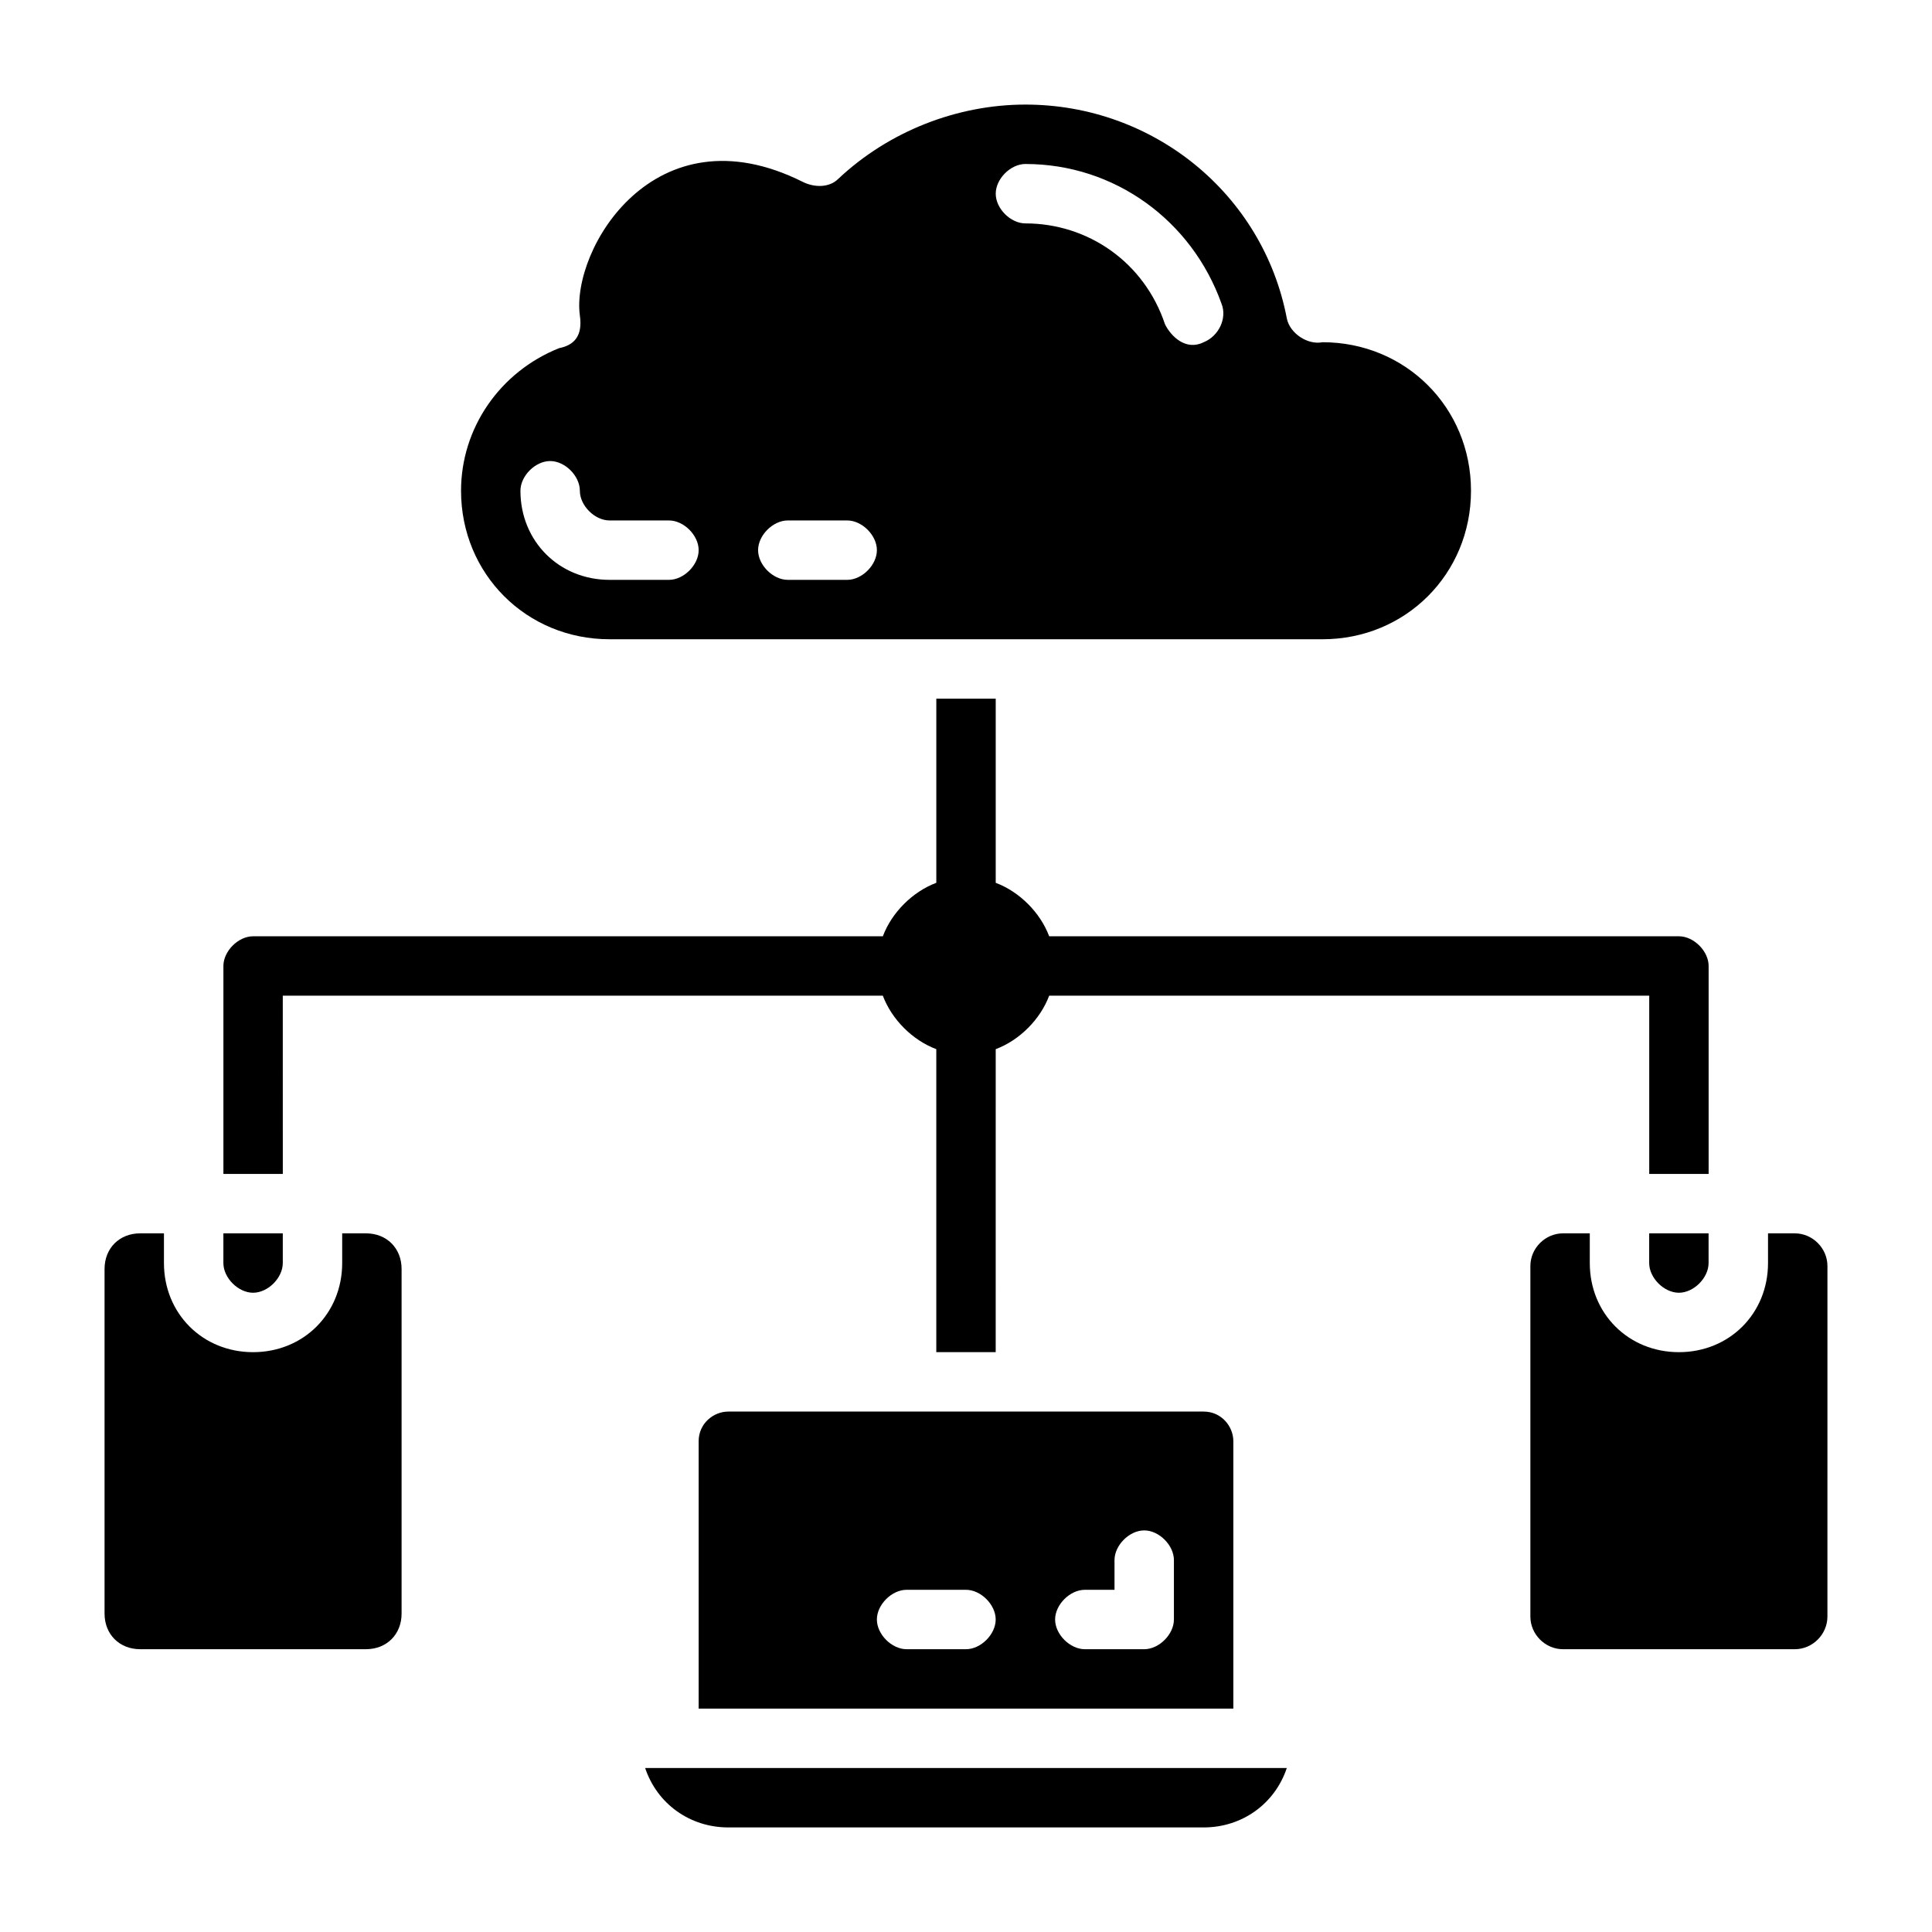
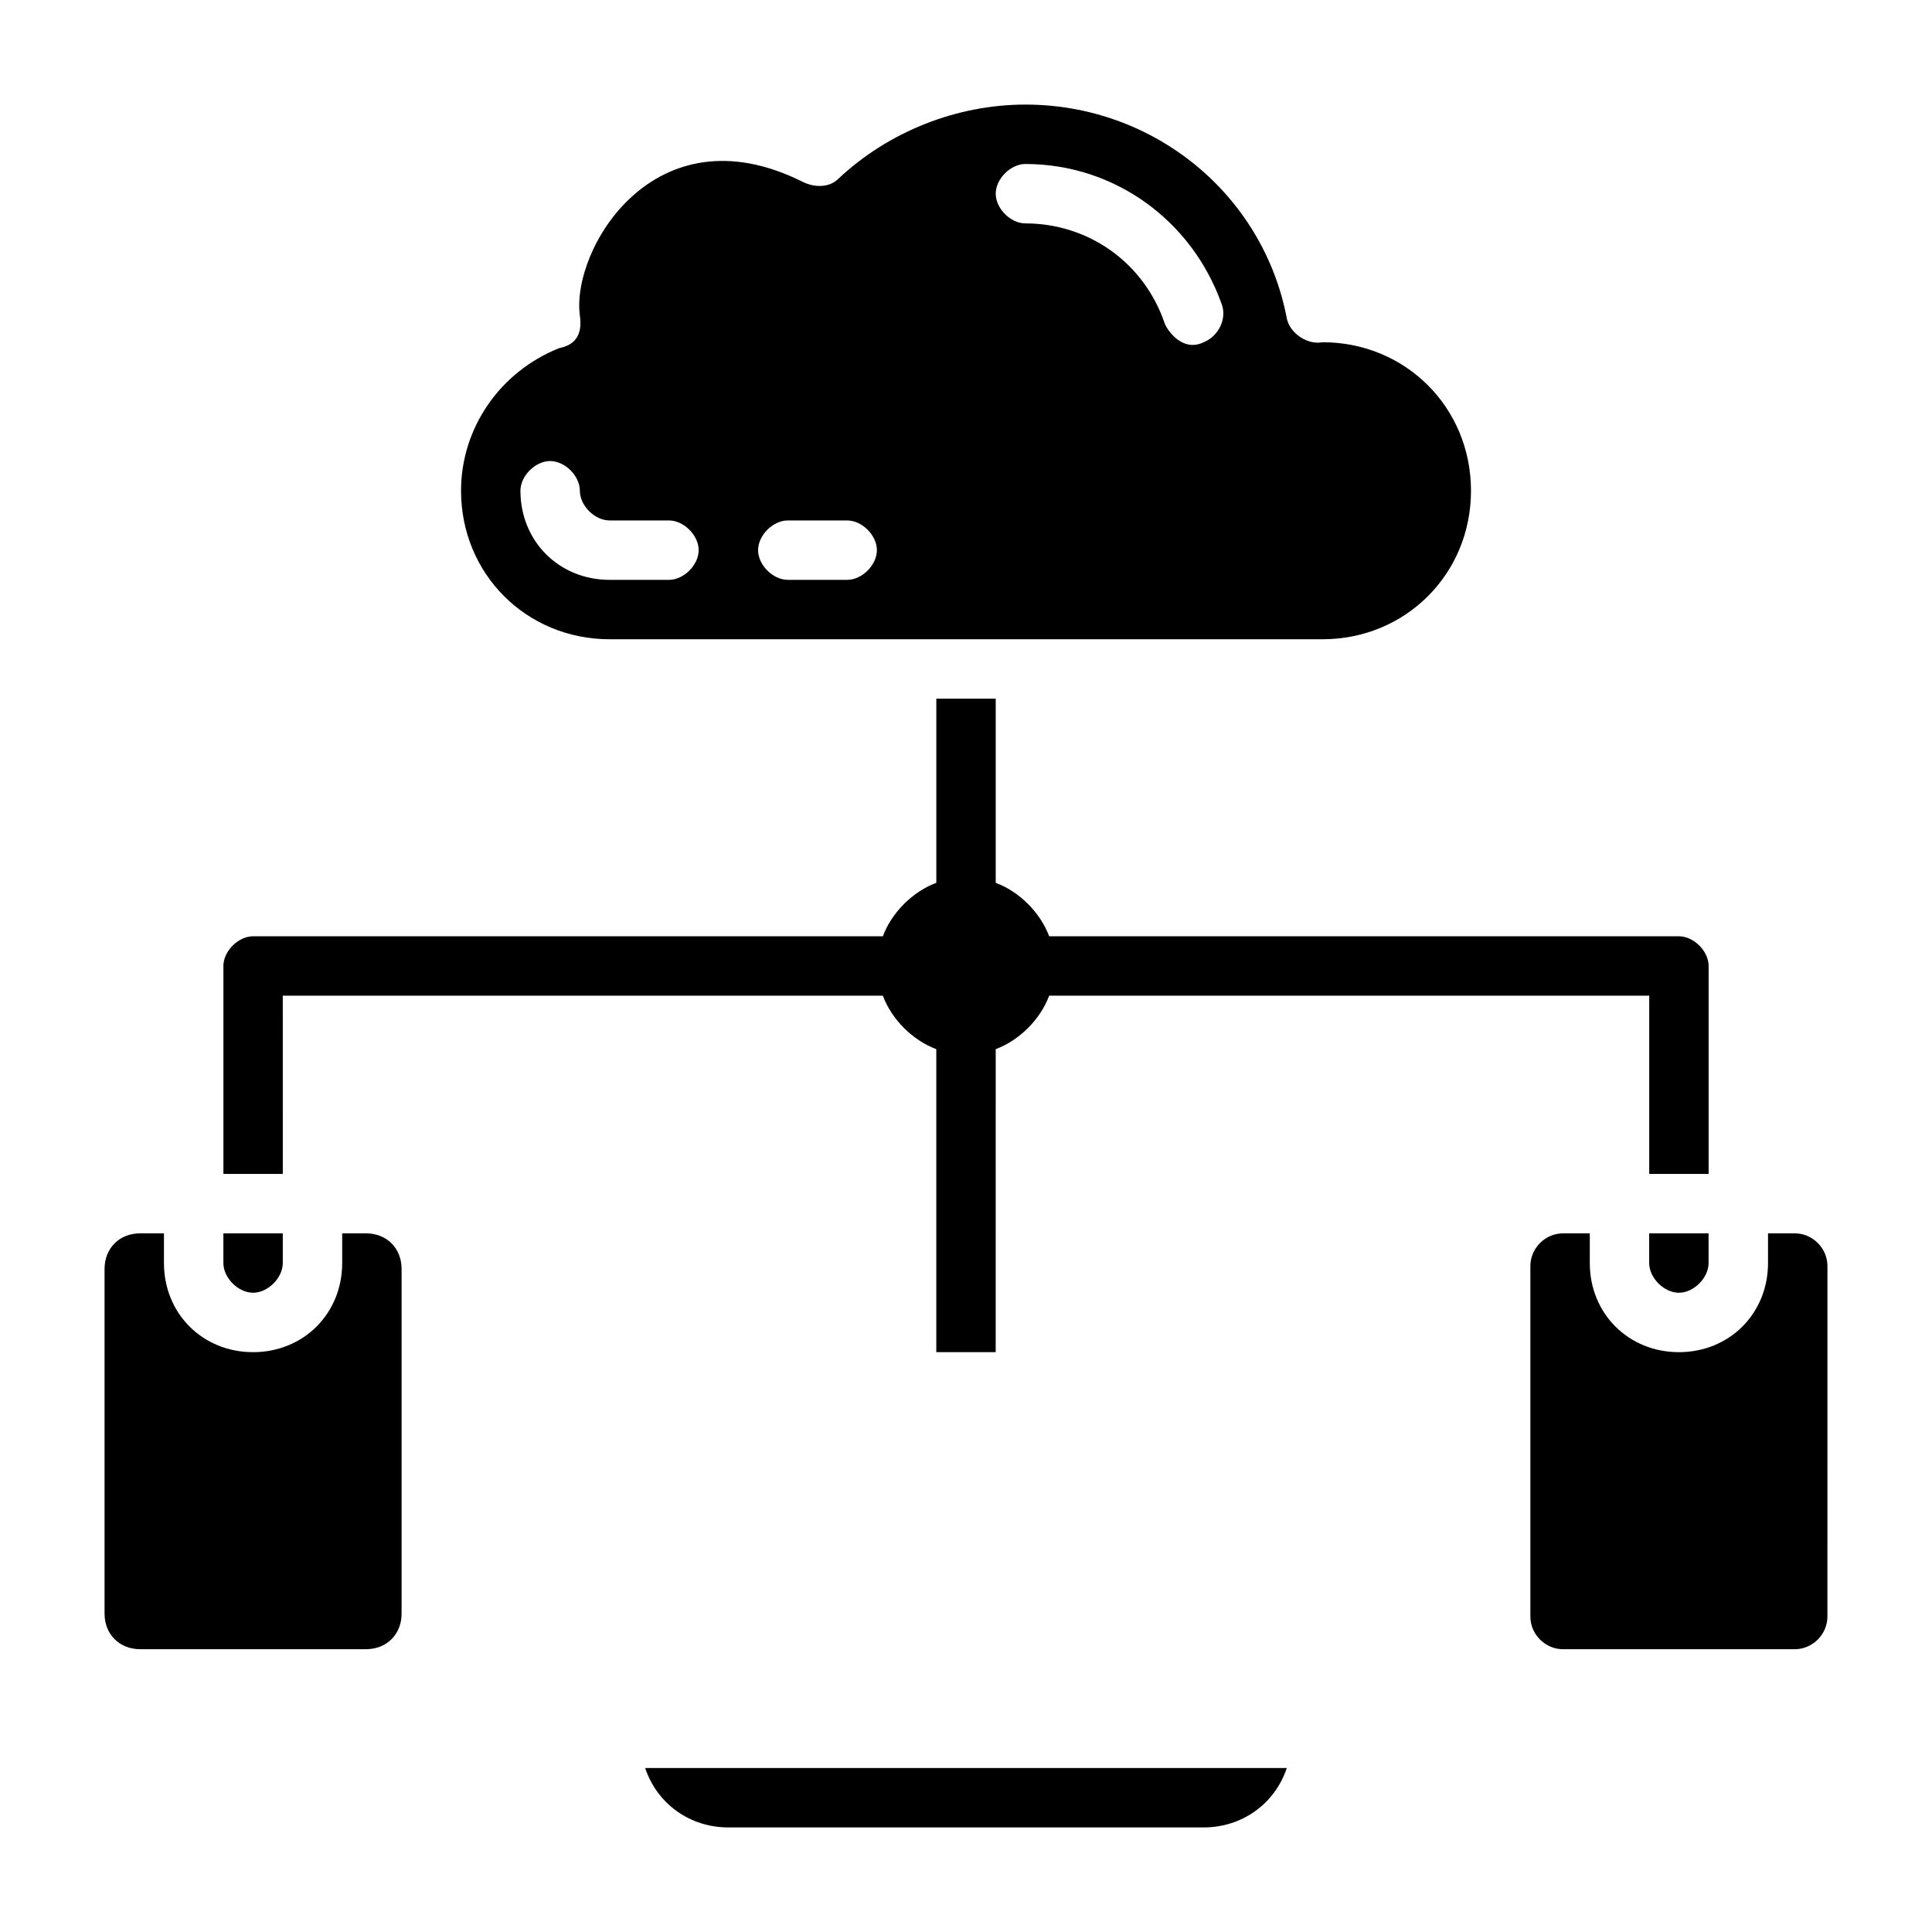
<svg xmlns="http://www.w3.org/2000/svg" fill="#000000" width="800px" height="800px" version="1.1" viewBox="144 144 512 512">
  <g>
    <path d="m337.02 628.29h125.95c10.234 0 18.895-6.297 22.043-15.742l-170.04-0.004c3.148 9.445 11.809 15.746 22.043 15.746z" />
-     <path d="m337.02 518.08c-3.938 0-7.871 3.148-7.871 7.871v70.848h141.7v-70.848c0-3.938-3.148-7.871-7.871-7.871zm62.977 62.977h-15.742c-3.938 0-7.871-3.938-7.871-7.871 0-3.938 3.938-7.871 7.871-7.871h15.742c3.938 0 7.871 3.938 7.871 7.871s-3.938 7.871-7.871 7.871zm55.102-7.871c0 3.938-3.938 7.871-7.871 7.871h-15.742c-3.938 0-7.871-3.938-7.871-7.871 0-3.938 3.938-7.871 7.871-7.871h7.871v-7.871c0-3.938 3.938-7.871 7.871-7.871 3.938 0 7.871 3.938 7.871 7.871z" />
    <path d="m211.07 486.59c3.938 0 7.871-3.938 7.871-7.871v-7.871h-15.742v7.871c0 3.938 3.934 7.871 7.871 7.871z" />
    <path d="m240.98 470.85h-6.297v7.871c0 13.383-10.234 23.617-23.617 23.617-13.383 0-23.617-10.234-23.617-23.617v-7.871h-6.297c-5.512 0-9.445 3.934-9.445 9.445v91.316c0 5.508 3.934 9.445 9.445 9.445h59.828c5.512 0 9.445-3.938 9.445-9.445v-91.316c0-5.512-3.938-9.445-9.445-9.445z" />
-     <path d="m619.63 470.85h-7.086v7.871c0 13.383-10.234 23.617-23.617 23.617-13.383 0-23.617-10.234-23.617-23.617v-7.871h-7.086c-4.723 0-8.66 3.938-8.66 8.66v92.891c0 4.723 3.938 8.66 8.66 8.66h61.402c4.723 0 8.66-3.938 8.66-8.66l0.004-92.891c0-4.727-3.938-8.66-8.66-8.66z" />
+     <path d="m619.63 470.85h-7.086v7.871c0 13.383-10.234 23.617-23.617 23.617-13.383 0-23.617-10.234-23.617-23.617v-7.871h-7.086c-4.723 0-8.66 3.938-8.66 8.66v92.891c0 4.723 3.938 8.66 8.66 8.66h61.402c4.723 0 8.66-3.938 8.66-8.66l0.004-92.891c0-4.727-3.938-8.66-8.66-8.66" />
    <path d="m581.05 478.72c0 3.938 3.938 7.871 7.871 7.871 3.938 0 7.871-3.938 7.871-7.871v-7.871h-15.742z" />
    <path d="m218.94 407.87h159.02c2.363 6.297 7.871 11.809 14.168 14.168v80.297h15.742l0.004-80.297c6.297-2.363 11.809-7.871 14.168-14.168h159.02v47.23h15.742v-55.105c0-3.938-3.938-7.871-7.871-7.871h-166.89c-2.363-6.297-7.871-11.809-14.168-14.168v-48.809h-15.742v48.805c-6.297 2.363-11.809 7.871-14.168 14.168l-166.89 0.004c-3.938 0-7.871 3.938-7.871 7.871v55.105h15.742z" />
    <path d="m305.54 313.41h188.93c22.043 0 39.359-17.32 39.359-39.359 0-22.043-17.32-39.359-39.359-39.359-3.938 0.789-8.66-2.363-9.445-6.297-6.301-33.066-35.426-56.68-69.277-56.68-18.105 0-36.211 7.086-49.594 19.68-2.363 2.363-6.297 2.363-9.445 0.789-39.359-19.68-61.402 18.105-59.039 35.426 0.789 5.512-1.574 7.871-5.512 8.66-15.746 6.293-25.977 21.25-25.977 37.781 0 22.039 17.316 39.359 39.359 39.359zm110.21-125.95c23.617 0 44.082 14.957 51.957 37 1.574 3.938-0.789 8.66-4.723 10.234-4.723 2.363-8.66-1.574-10.234-4.723-5.512-16.535-20.469-26.766-37-26.766-3.938 0-7.871-3.938-7.871-7.871 0-3.938 3.934-7.875 7.871-7.875zm-62.977 94.465h15.742c3.938 0 7.871 3.938 7.871 7.871 0 3.938-3.938 7.871-7.871 7.871h-15.742c-3.938 0-7.871-3.938-7.871-7.871 0-3.934 3.938-7.871 7.871-7.871zm-62.977-15.742c3.938 0 7.871 3.938 7.871 7.871 0 3.938 3.938 7.871 7.871 7.871h15.742c3.938 0 7.871 3.938 7.871 7.871 0 3.938-3.938 7.871-7.871 7.871h-15.742c-13.383 0-23.617-10.234-23.617-23.617 0.004-3.934 3.941-7.867 7.875-7.867z" />
  </g>
</svg>